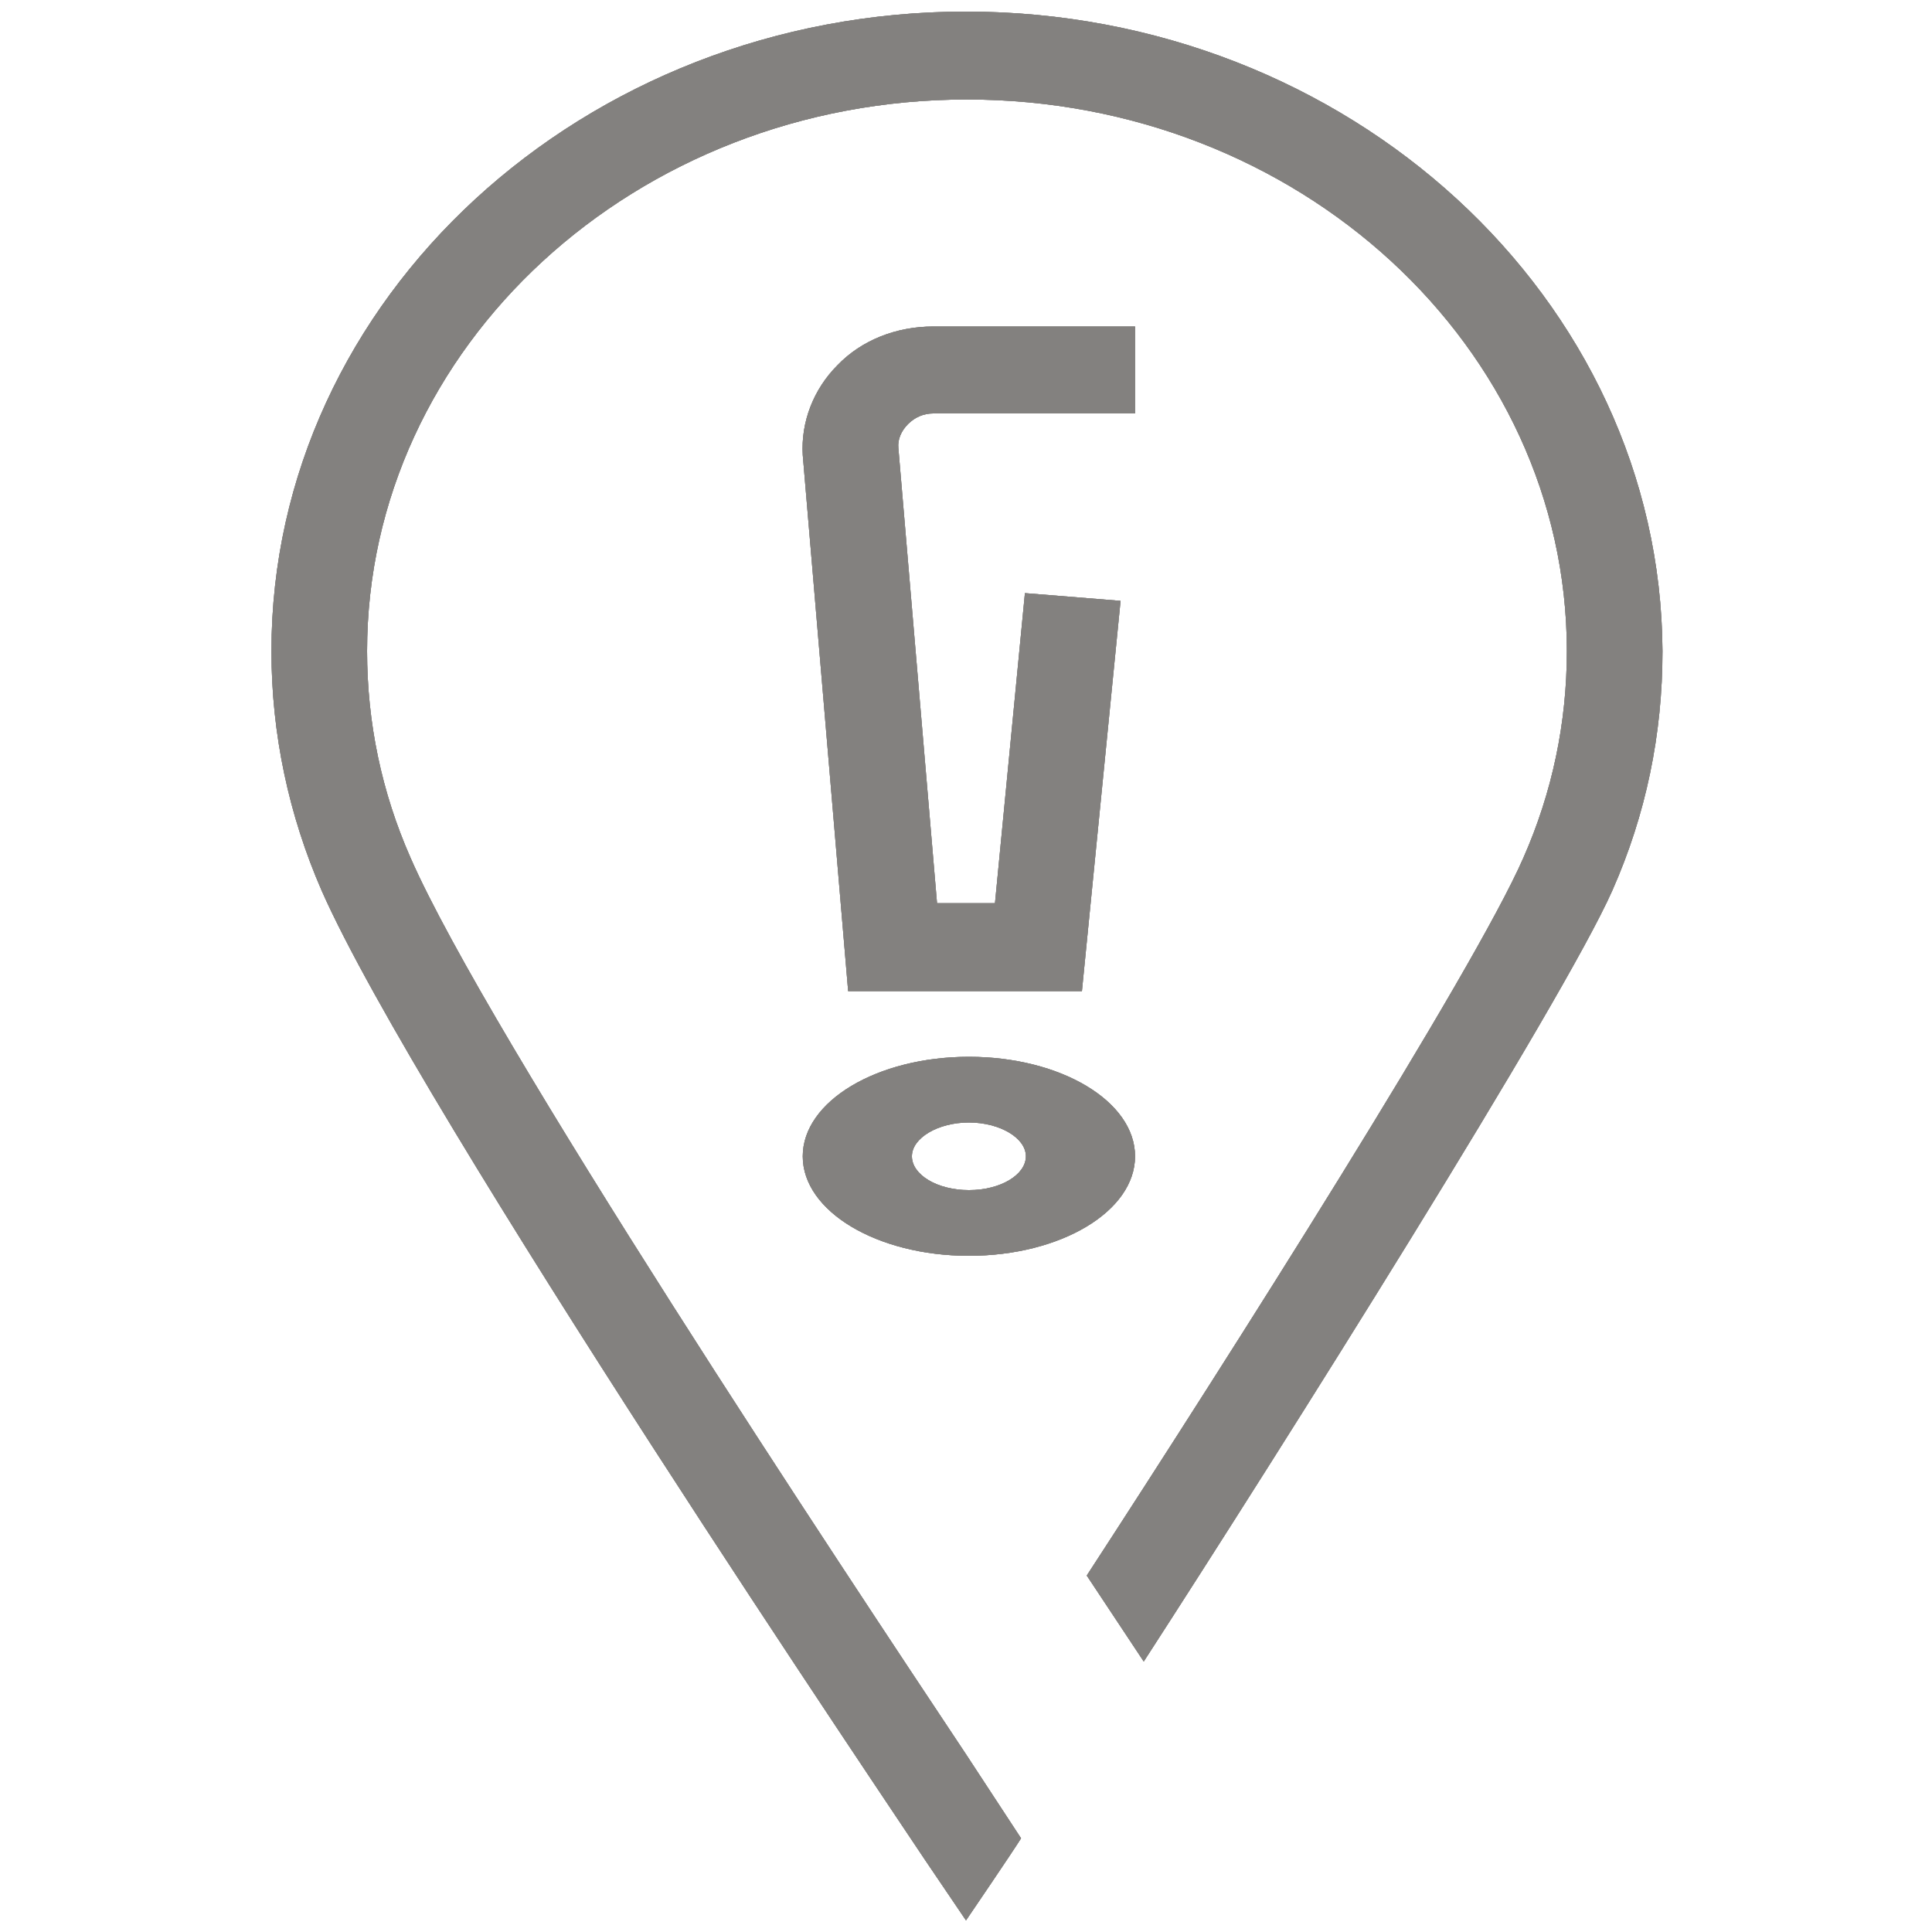
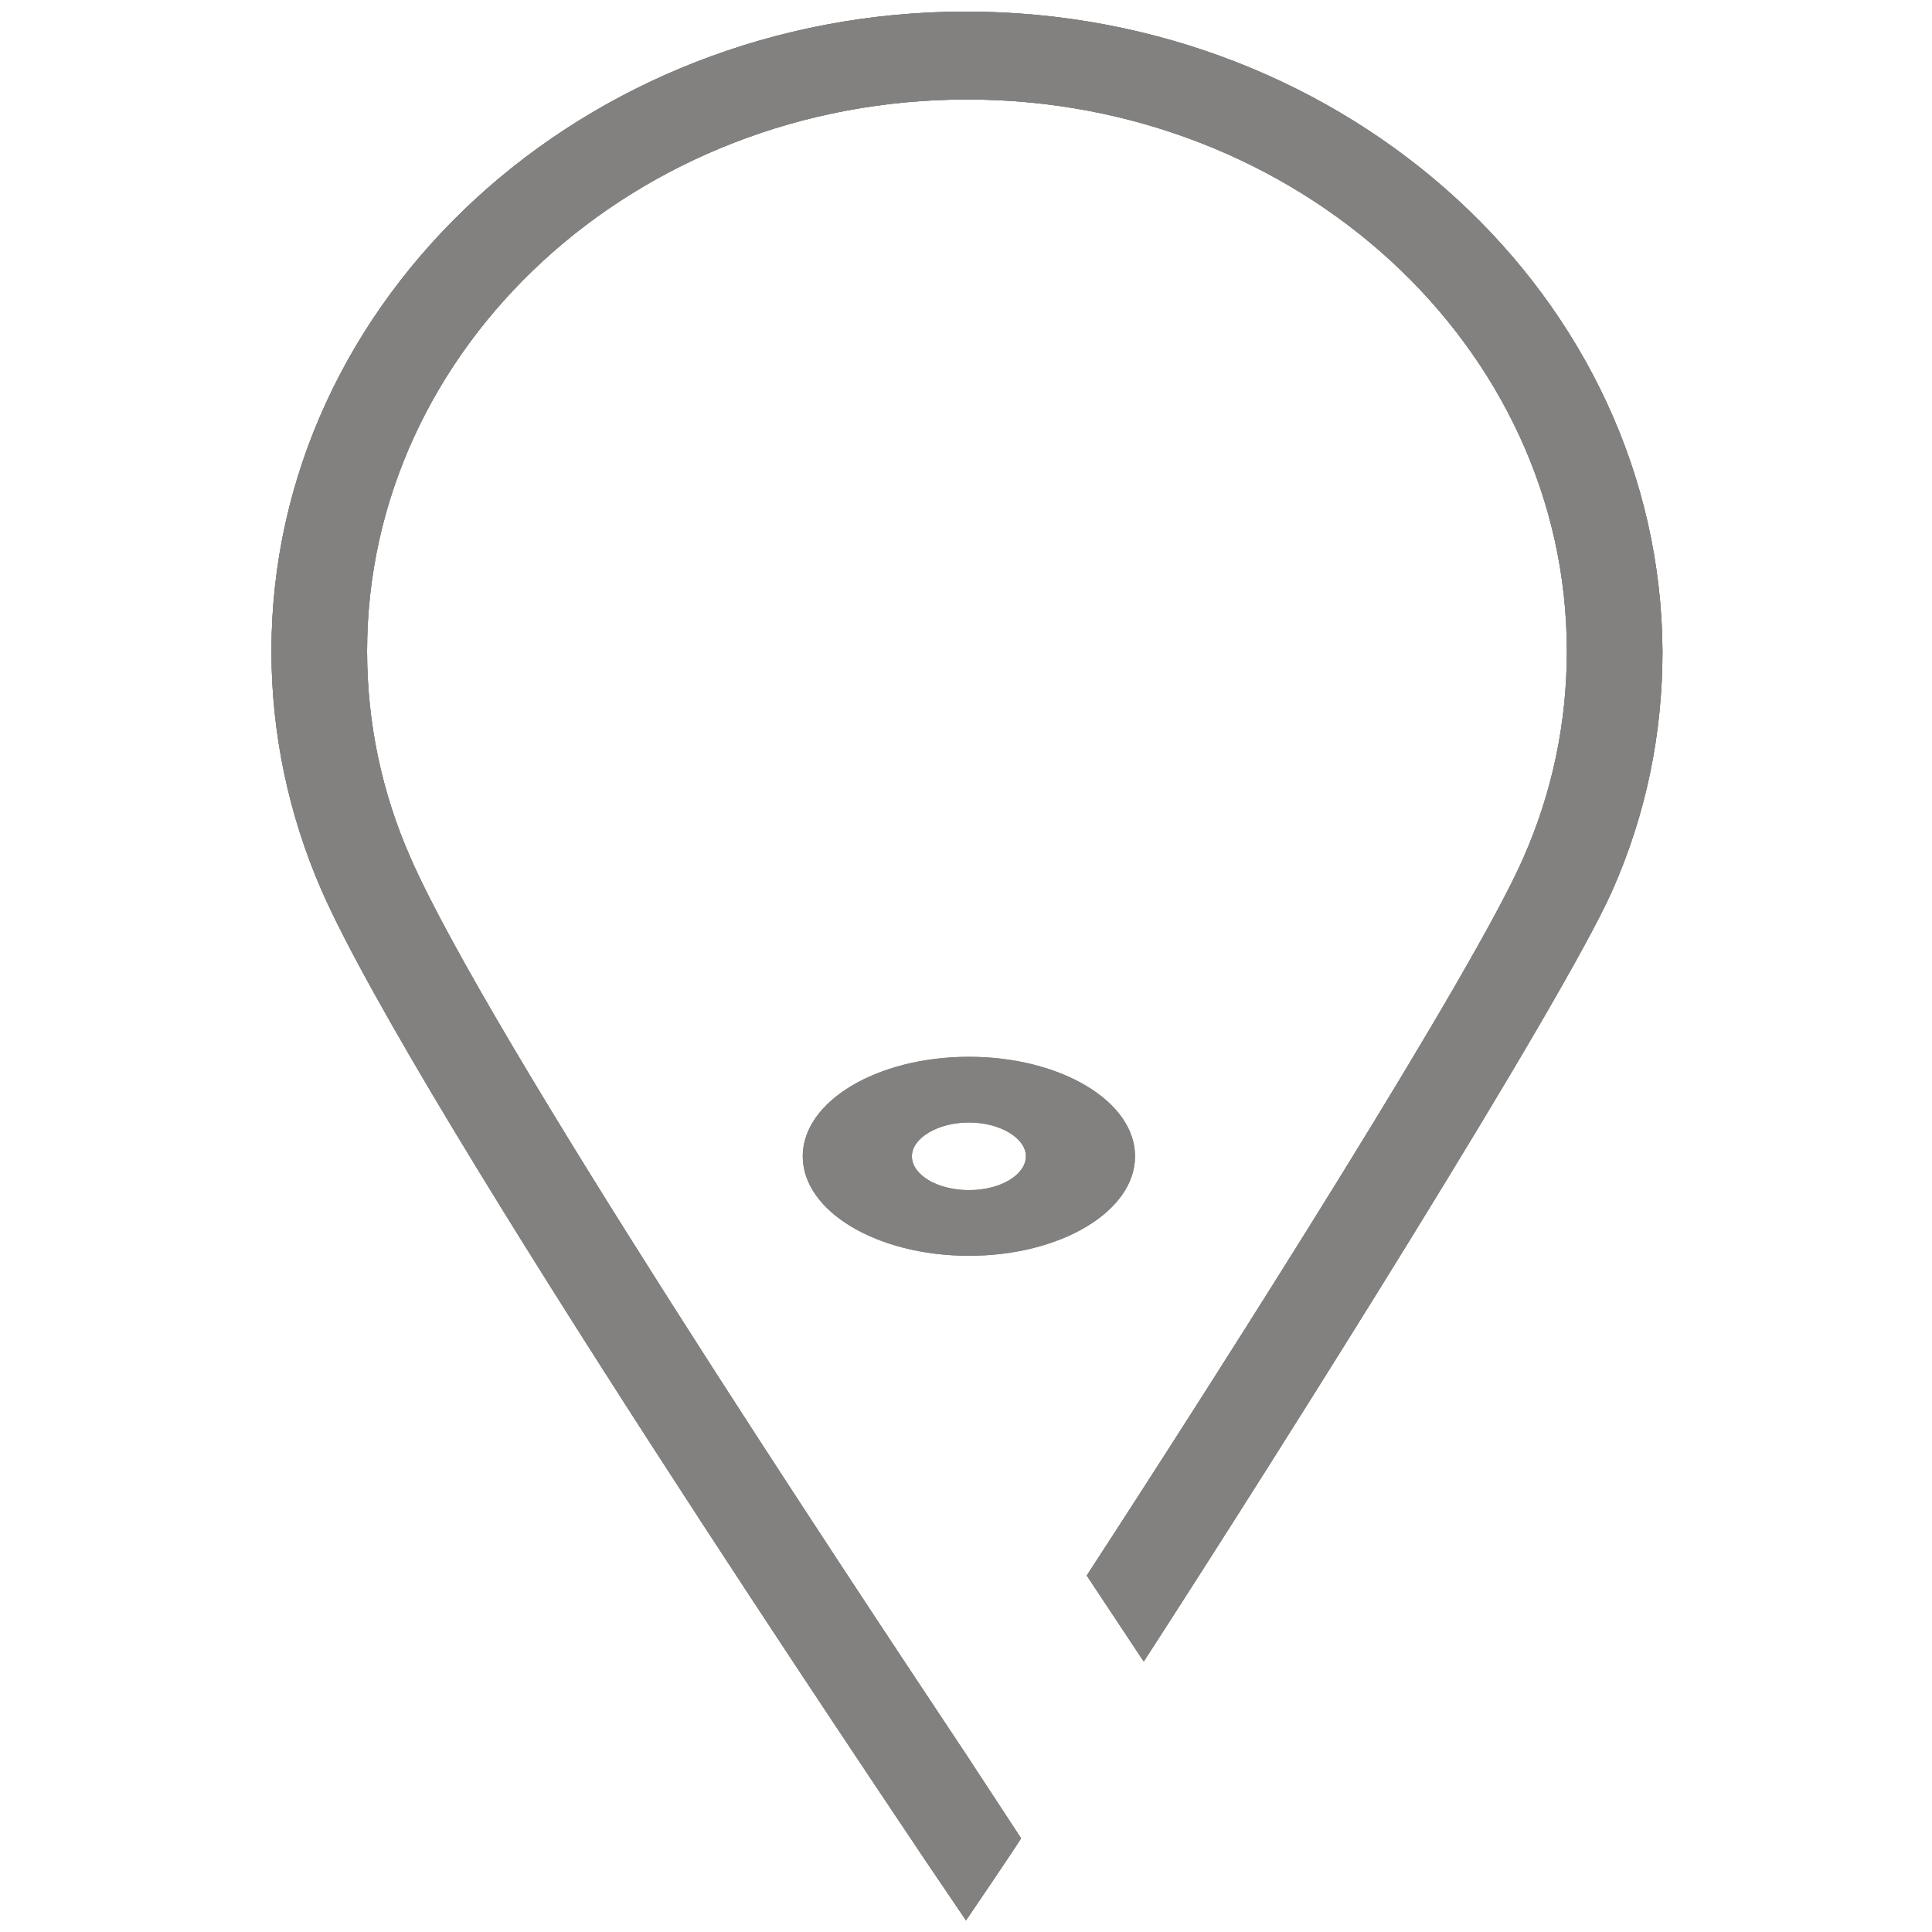
<svg xmlns="http://www.w3.org/2000/svg" xmlns:xlink="http://www.w3.org/1999/xlink" version="1.1" id="Capa_1" x="0px" y="0px" viewBox="0 0 200 200" style="enable-background:new 0 0 200 200;" xml:space="preserve">
  <style type="text/css">
	.st0{clip-path:url(#SVGID_2_);}
	.st1{clip-path:url(#SVGID_4_);fill:#83817F;}
	.st2{clip-path:url(#SVGID_6_);}
	.st3{clip-path:url(#SVGID_8_);fill:#83817F;}
	.st4{clip-path:url(#SVGID_10_);}
	.st5{clip-path:url(#SVGID_12_);fill:#83817F;}
</style>
  <g>
    <defs>
-       <path id="SVGID_1_" d="M96.6,42.8h20.9v-9H96.6c-3.8,0-7.4,1.4-9.9,4c-2.5,2.5-3.8,5.9-3.6,9.3l4.7,55.5H112l4-40.4l-9.9-0.8    L103,93.5h-6l-4-47.1c-0.1-0.9,0.3-1.8,1-2.5C94.7,43.2,95.6,42.8,96.6,42.8" />
-     </defs>
+       </defs>
    <use xlink:href="#SVGID_1_" style="overflow:visible;fill-rule:evenodd;clip-rule:evenodd;fill:#83817F;" />
    <clipPath id="SVGID_2_">
      <use xlink:href="#SVGID_1_" style="overflow:visible;" />
    </clipPath>
    <g class="st0">
      <defs>
        <rect id="SVGID_3_" x="-3657.6" y="-13918.2" width="9874.3" height="32903" />
      </defs>
      <use xlink:href="#SVGID_3_" style="overflow:visible;fill:#83817F;" />
      <clipPath id="SVGID_4_">
        <use xlink:href="#SVGID_3_" style="overflow:visible;" />
      </clipPath>
      <rect x="48.7" y="-0.6" class="st1" width="103.1" height="137.5" />
    </g>
  </g>
  <g>
    <defs>
      <path id="SVGID_5_" d="M100.3,130c9.5,0,17.2-4.6,17.2-10.3c0-5.7-7.7-10.3-17.2-10.3c-9.5,0-17.2,4.6-17.2,10.3    C83.1,125.4,90.8,130,100.3,130 M100.3,116.2c3.2,0,5.9,1.6,5.9,3.5s-2.6,3.5-5.9,3.5s-5.9-1.6-5.9-3.5S97.1,116.2,100.3,116.2" />
    </defs>
    <use xlink:href="#SVGID_5_" style="overflow:visible;fill-rule:evenodd;clip-rule:evenodd;fill:#83817F;" />
    <clipPath id="SVGID_6_">
      <use xlink:href="#SVGID_5_" style="overflow:visible;" />
    </clipPath>
    <g class="st2">
      <defs>
        <rect id="SVGID_7_" x="-3657.6" y="-13918.2" width="9874.3" height="32903" />
      </defs>
      <use xlink:href="#SVGID_7_" style="overflow:visible;fill:#83817F;" />
      <clipPath id="SVGID_8_">
        <use xlink:href="#SVGID_7_" style="overflow:visible;" />
      </clipPath>
-       <rect x="48.7" y="75" class="st3" width="103.1" height="89.4" />
    </g>
  </g>
  <g>
    <defs>
      <path id="SVGID_9_" d="M100,1.2c-39.6,0-71.9,29.7-71.9,66.2c0,8.6,1.8,17,5.2,24.8c10,22.7,60.4,97.2,62.5,100.4l4.2,6.2    c0,0,4.9-7.2,5.7-8.5l-5.7-8.7c-12.5-18.8-49.5-74.5-57.5-92.8c-3-6.8-4.5-14-4.5-21.4c0-31.5,27.8-57.1,62.1-57.1    s62.1,25.6,62.1,57.1c0,7.4-1.5,14.6-4.5,21.4c-5.1,11.7-30.3,51.4-45.2,74.3l5.9,8.9c14.3-22.1,43.4-68.3,48.5-79.8    c3.5-7.9,5.2-16.2,5.2-24.8C171.9,30.9,139.6,1.2,100,1.2" />
    </defs>
    <use xlink:href="#SVGID_9_" style="overflow:visible;fill-rule:evenodd;clip-rule:evenodd;fill:#83817F;" />
    <clipPath id="SVGID_10_">
      <use xlink:href="#SVGID_9_" style="overflow:visible;" />
    </clipPath>
    <g class="st4">
      <defs>
        <rect id="SVGID_11_" x="28.1" y="-0.6" width="144.4" height="199.4" />
      </defs>
      <use xlink:href="#SVGID_11_" style="overflow:visible;fill:#83817F;" />
      <clipPath id="SVGID_12_">
        <use xlink:href="#SVGID_11_" style="overflow:visible;" />
      </clipPath>
      <rect x="-6.3" y="-33.2" class="st5" width="212.6" height="266.3" />
    </g>
  </g>
</svg>